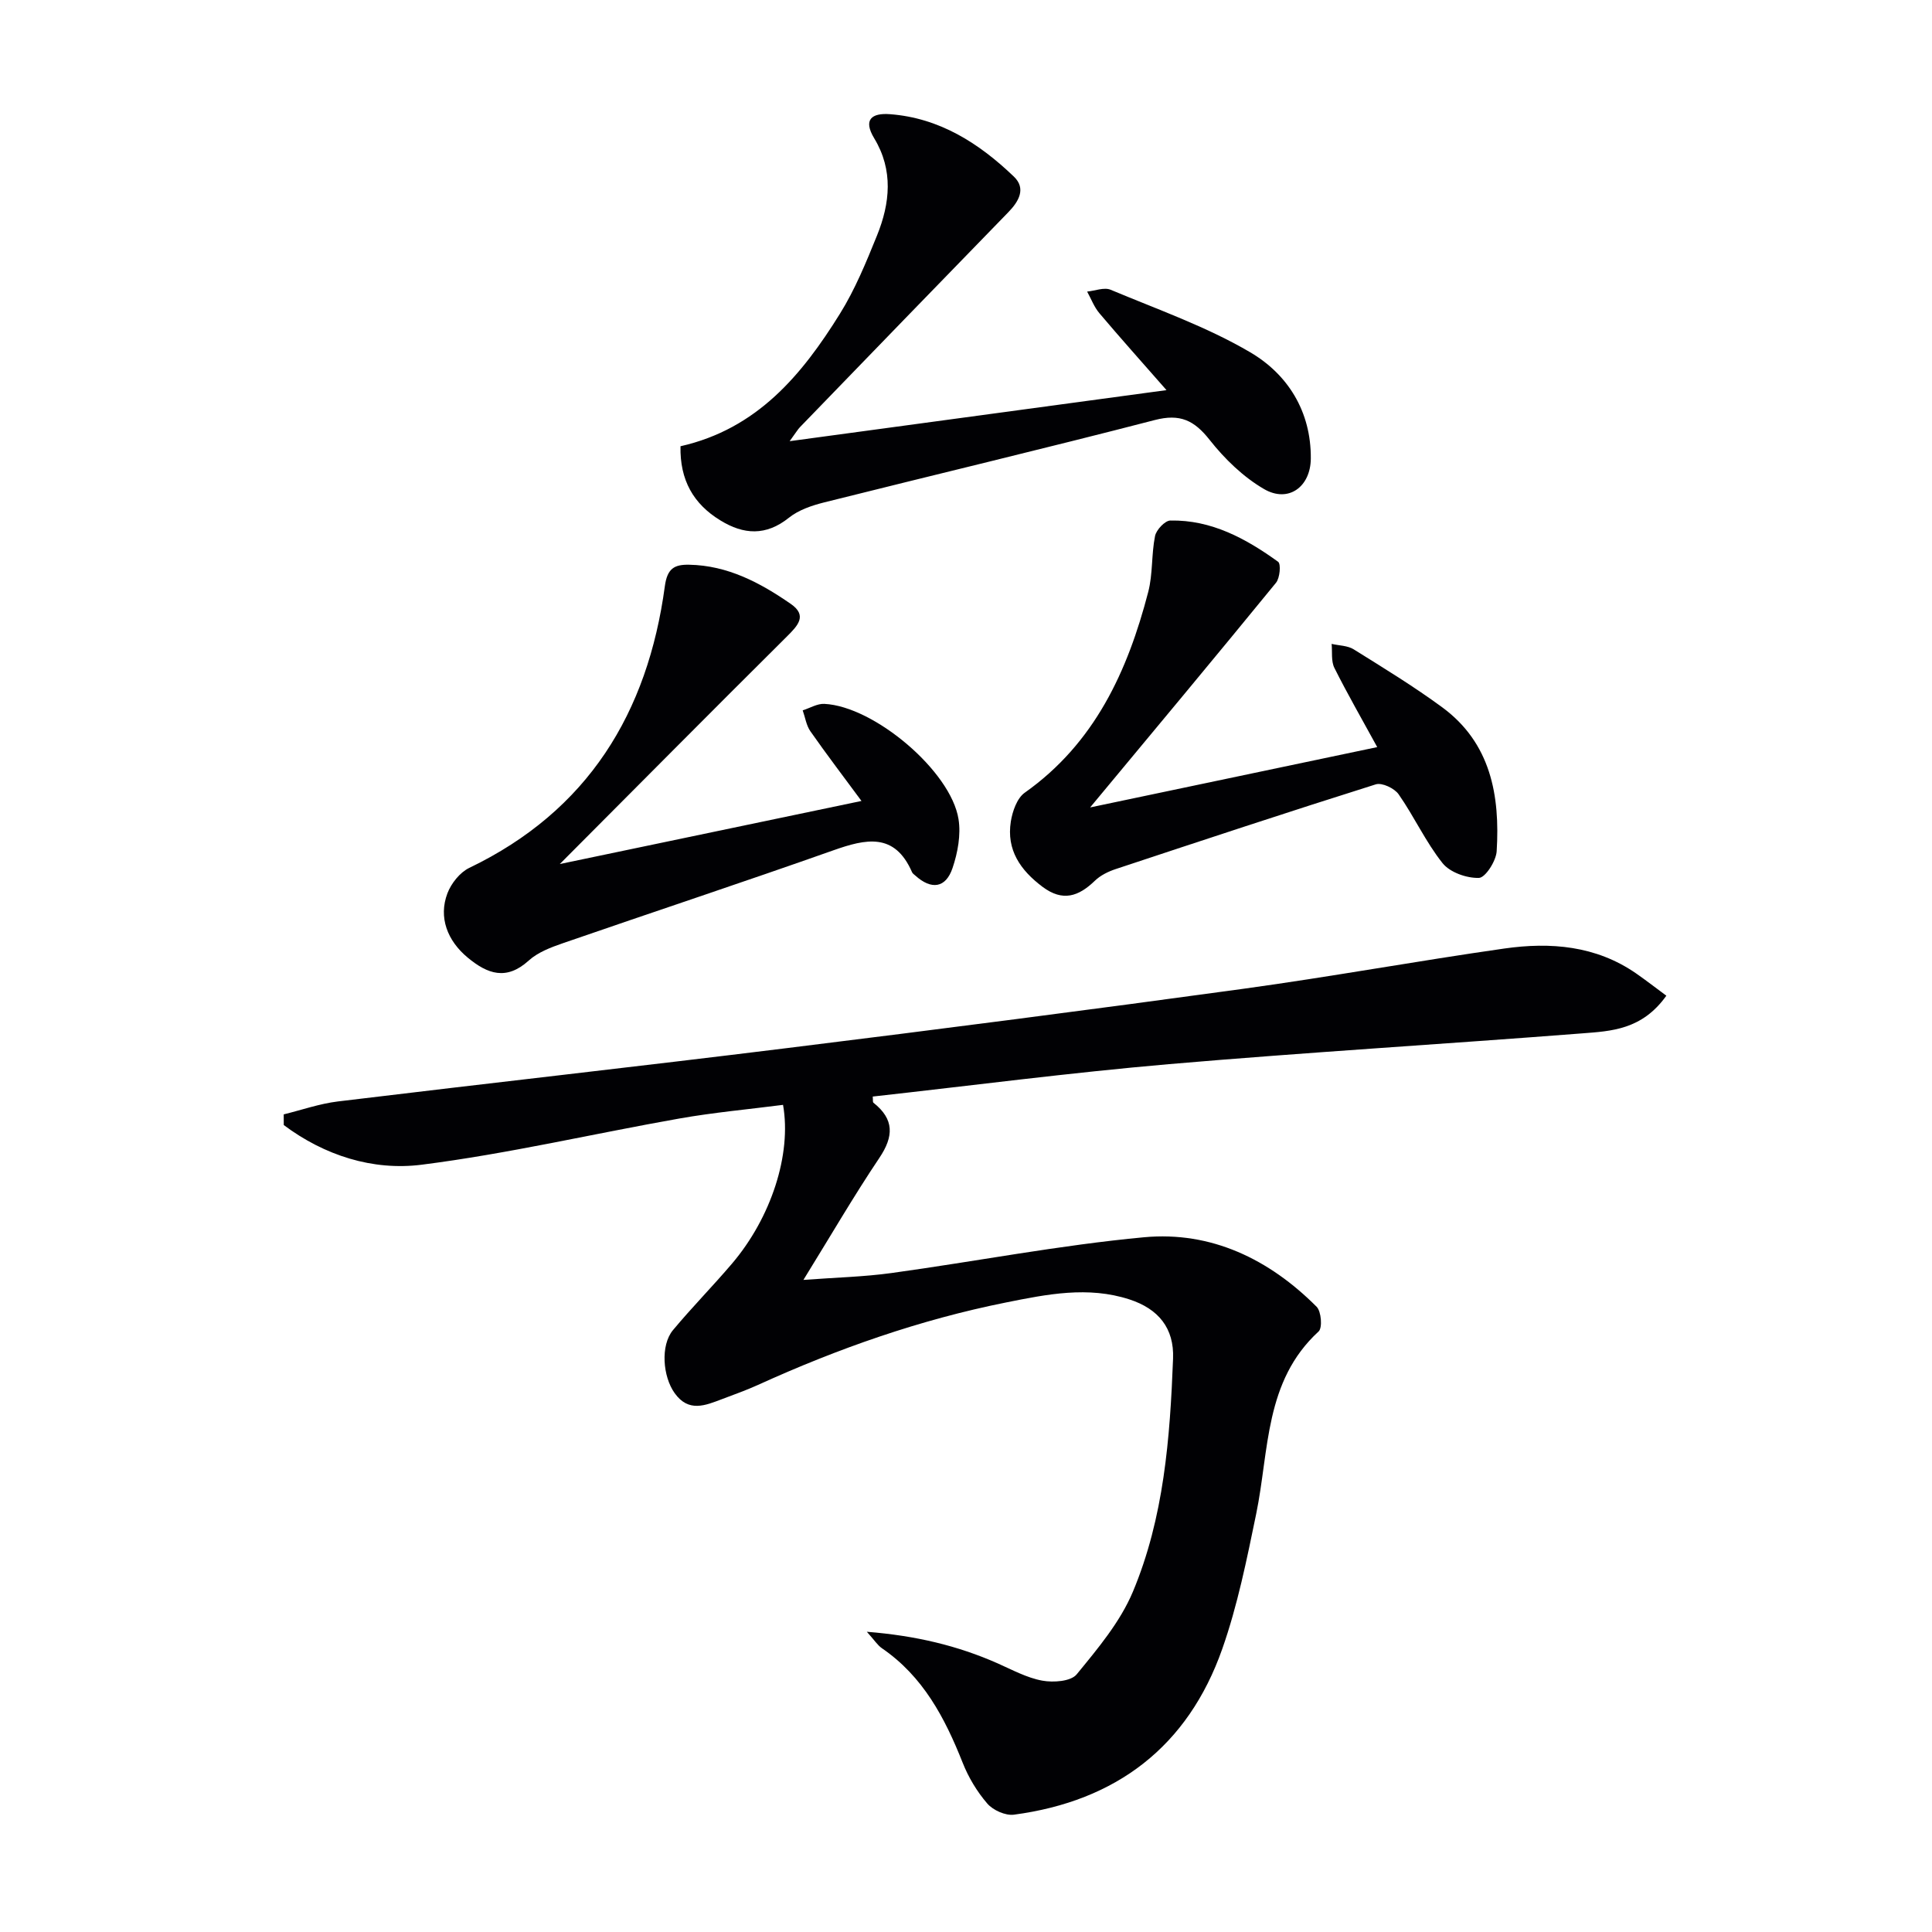
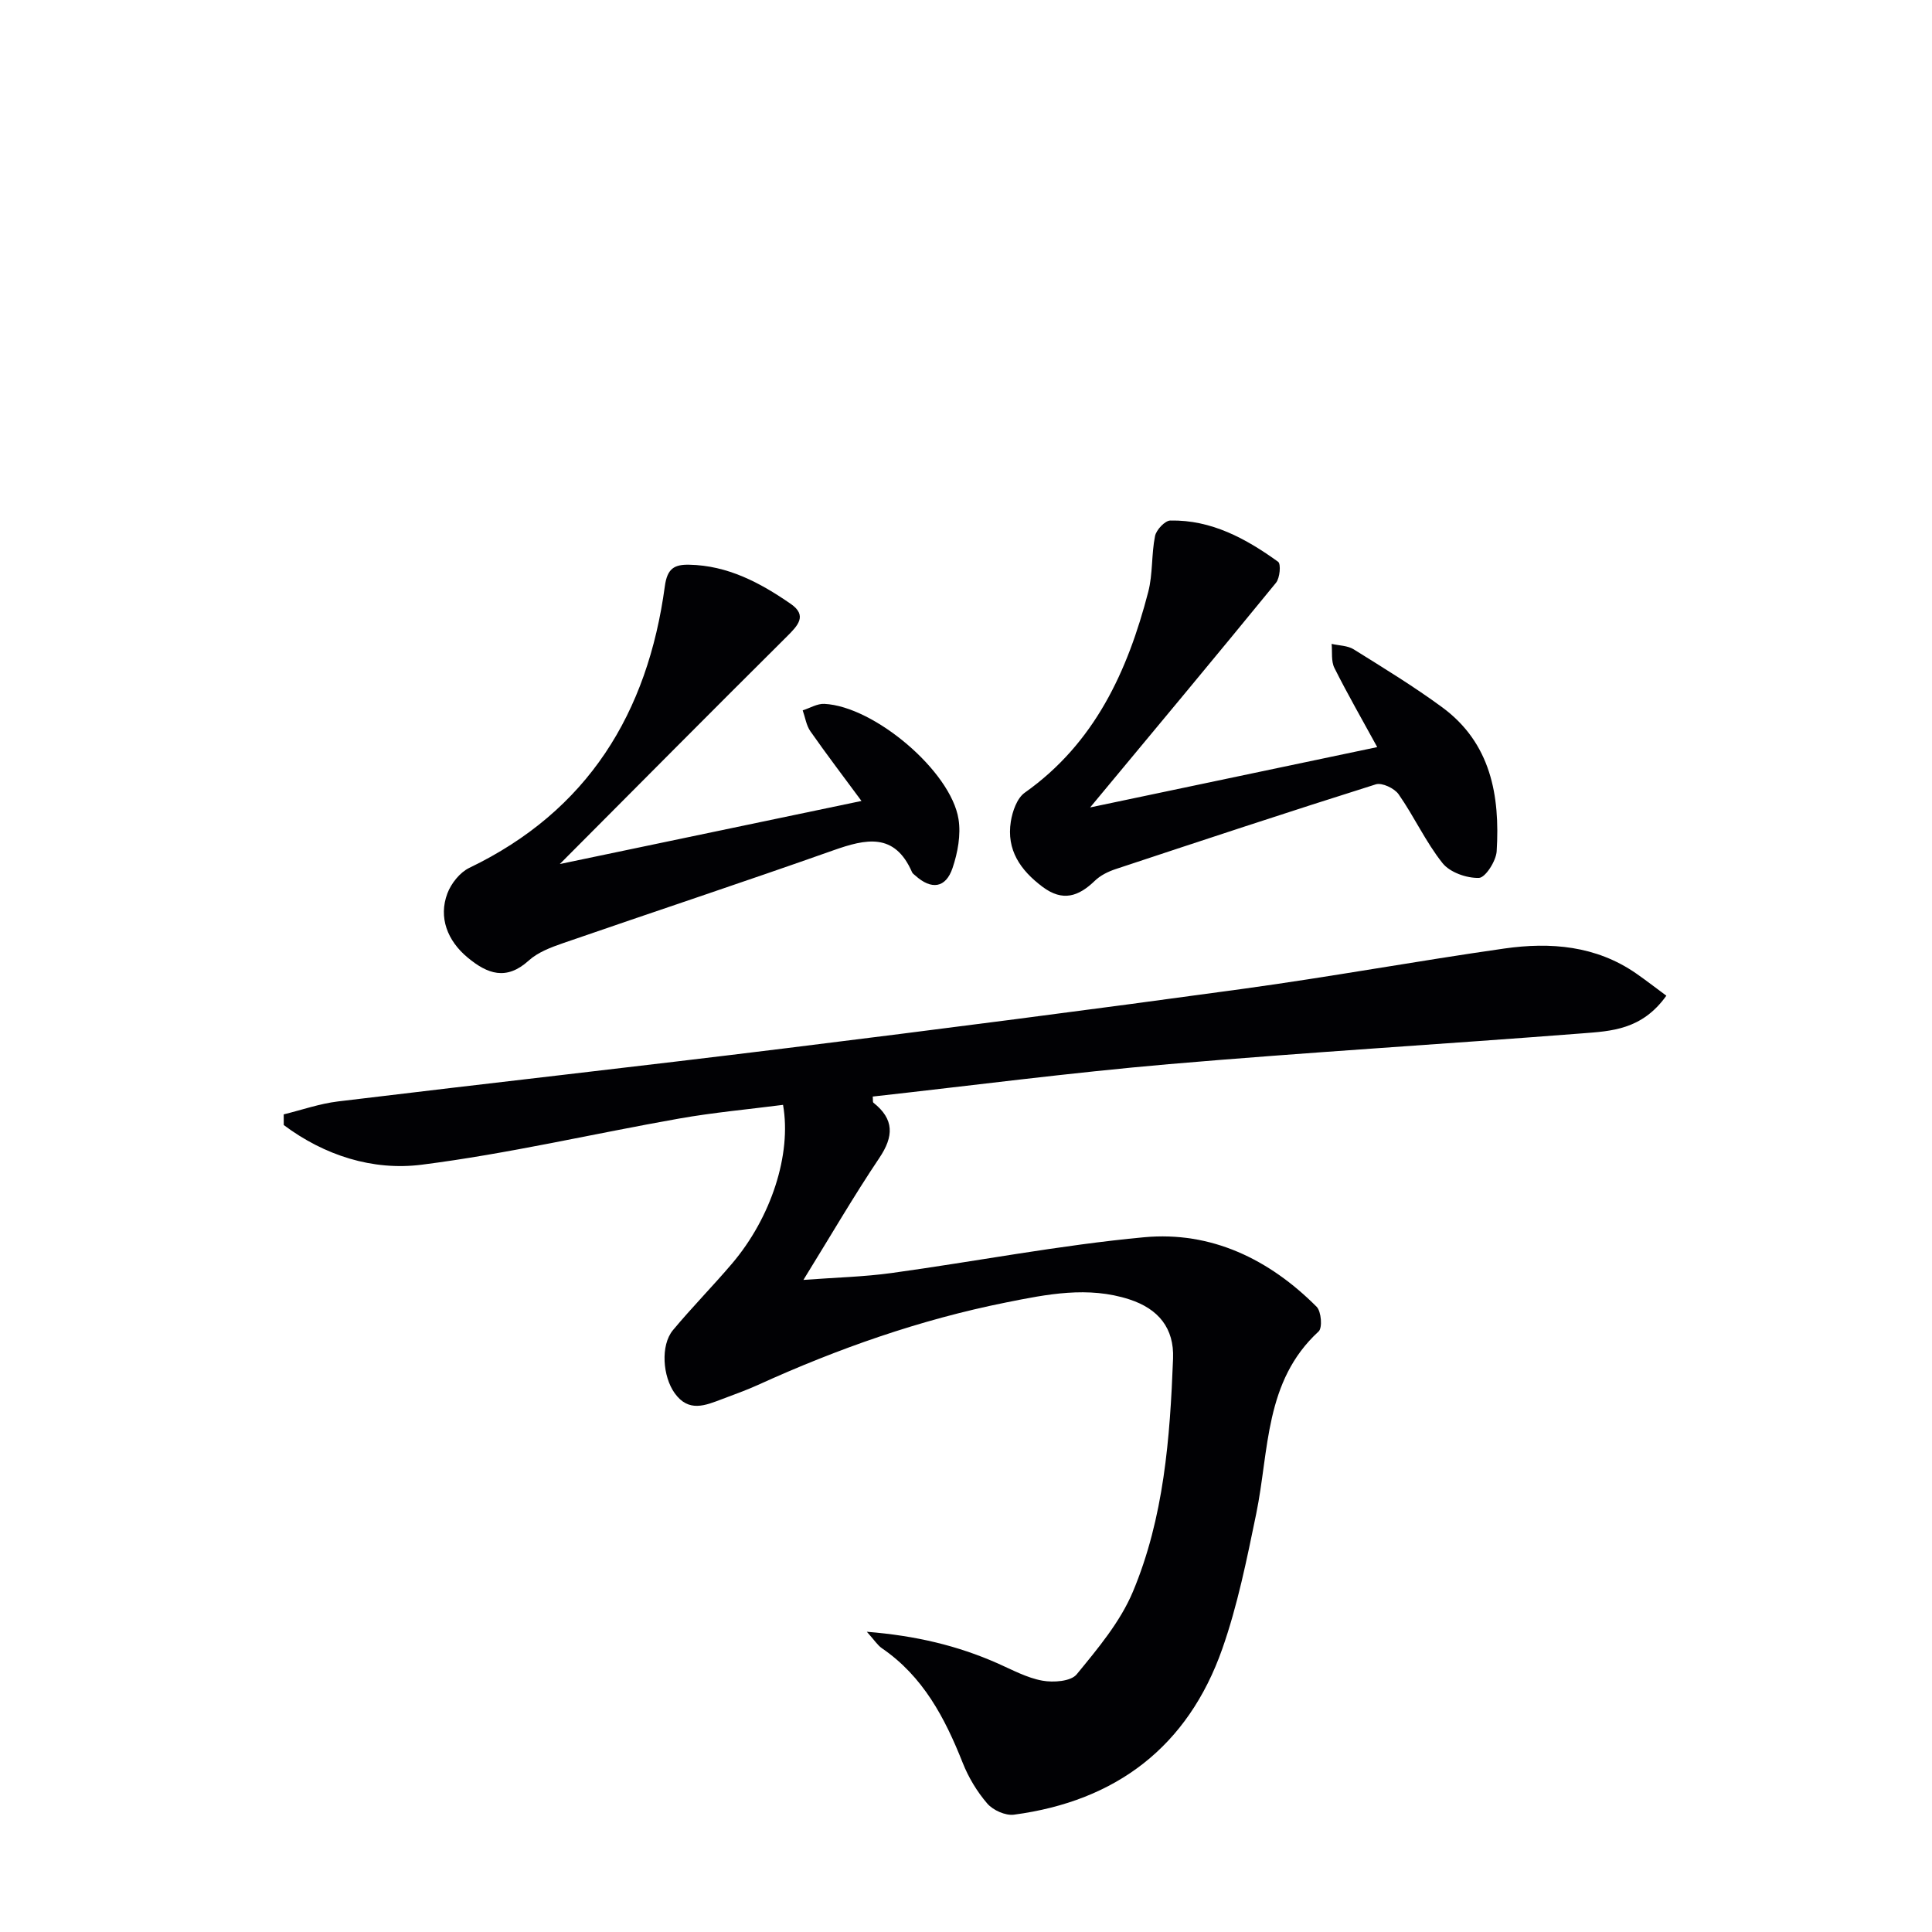
<svg xmlns="http://www.w3.org/2000/svg" enable-background="new 0 0 400 400" viewBox="0 0 400 400">
  <g fill="#010104">
    <path d="m58.74 230.72c3.75-.92 7.44-2.22 11.24-2.68 31-3.76 62.03-7.21 93.02-11.05 31.47-3.89 62.92-7.95 94.33-12.26 18.09-2.48 36.06-5.77 54.14-8.35 9.55-1.36 18.95-.6 27.26 5.15 2.16 1.5 4.23 3.12 6.27 4.62-5.06 7.09-11.44 7.33-17.45 7.8-28.5 2.22-57.05 3.92-85.53 6.37-20.48 1.77-40.89 4.44-61.33 6.71.07.67-.03 1.14.15 1.28 4.32 3.42 4.23 6.95 1.21 11.44-5.26 7.83-10 16-15.71 25.24 6.64-.5 12.51-.63 18.29-1.43 17.42-2.4 34.75-5.77 52.24-7.4 13.88-1.29 25.91 4.54 35.73 14.4.96.97 1.22 4.35.41 5.1-11.24 10.31-10.22 24.63-12.93 37.78-1.94 9.4-3.85 18.92-7.02 27.94-7.12 20.23-21.96 31.52-43.14 34.33-1.75.23-4.32-.92-5.51-2.3-2.13-2.47-3.91-5.43-5.11-8.48-3.68-9.28-8.19-17.85-16.71-23.68-.9-.62-1.53-1.64-3.12-3.41 10.13.81 18.78 2.87 27.08 6.54 3.03 1.34 6.05 3 9.25 3.58 2.29.42 5.91.16 7.11-1.3 4.36-5.32 9-10.83 11.63-17.08 6.44-15.34 7.7-31.85 8.33-48.31.24-6.27-3.01-10.28-9.03-12.24-8.57-2.79-17.07-1.07-25.54.63-17.83 3.57-34.86 9.56-51.38 17.08-2.42 1.1-4.93 1.98-7.42 2.93-3.47 1.31-6.91 2.81-9.81-1.22-2.48-3.45-2.98-9.91-.36-13.06 3.93-4.72 8.25-9.1 12.23-13.78 8.08-9.5 12.37-22.61 10.56-32.86-7.13.92-14.35 1.57-21.48 2.83-17.79 3.14-35.44 7.29-53.33 9.56-10.14 1.29-20.15-1.92-28.56-8.21 0-.74-.01-1.48-.01-2.21z" />
-     <path d="m140.89 92.39c15.89-3.59 25.15-14.8 33-27.42 3.14-5.04 5.44-10.67 7.68-16.2 2.71-6.69 3.42-13.53-.57-20.13-2.36-3.9-.5-5.28 3.24-5 10.29.77 18.48 6.03 25.67 12.92 2.56 2.45 1.06 5.12-1.17 7.4-14.4 14.79-28.75 29.63-43.11 44.47-.44.45-.76 1.02-2.14 2.91 26.45-3.58 51.6-6.99 78.02-10.57-5.13-5.85-9.59-10.83-13.9-15.93-1.09-1.29-1.7-2.97-2.53-4.47 1.63-.16 3.52-.94 4.86-.38 9.75 4.09 19.86 7.63 28.91 12.95 7.79 4.58 12.61 12.26 12.54 21.99-.04 5.87-4.65 9.26-9.69 6.32-4.3-2.5-8.15-6.24-11.26-10.18-3.19-4.05-6.13-5.46-11.34-4.11-22.77 5.9-45.66 11.34-68.48 17.06-2.54.64-5.27 1.56-7.27 3.16-4.76 3.82-9.38 3.53-14.21.56-5.57-3.4-8.4-8.34-8.25-15.35z" />
    <path d="m115.9 178.89c21.33-4.46 41.55-8.69 62.46-13.06-3.63-4.92-7.2-9.6-10.58-14.43-.85-1.22-1.07-2.87-1.59-4.33 1.5-.47 3.02-1.42 4.49-1.34 10.31.5 26.19 13.92 27.77 23.86.52 3.24-.16 6.94-1.23 10.11-1.41 4.2-4.39 4.57-7.71 1.58-.25-.22-.57-.43-.69-.72-3.6-8.25-9.55-6.89-16.31-4.5-18.6 6.58-37.33 12.77-55.97 19.22-2.49.86-5.19 1.88-7.08 3.6-4.63 4.19-8.53 2.78-12.63-.62-4.21-3.49-6.08-8.33-4.2-13.3.78-2.06 2.58-4.33 4.52-5.27 24.58-11.81 36.95-32.07 40.5-58.33.5-3.7 2-4.49 5.01-4.44 8 .14 14.73 3.73 21.06 8.11 3.5 2.42 1.45 4.51-.82 6.77-15.46 15.36-30.8 30.83-47 47.09z" />
-     <path d="m225.7 167.17c19.85-4.17 39.26-8.25 59.44-12.49-3.15-5.77-6.17-11-8.87-16.4-.7-1.4-.41-3.3-.57-4.97 1.54.36 3.31.34 4.57 1.13 6.19 3.86 12.43 7.67 18.3 11.98 10.09 7.41 12.01 18.28 11.3 29.82-.12 2.02-2.34 5.48-3.67 5.52-2.54.08-6.01-1.14-7.54-3.06-3.49-4.38-5.86-9.63-9.09-14.25-.86-1.24-3.44-2.46-4.72-2.06-18.01 5.67-35.93 11.6-53.85 17.54-1.55.51-3.18 1.31-4.33 2.43-3.36 3.24-6.63 4.38-10.81 1.26-4.6-3.45-7.51-7.64-6.58-13.53.34-2.12 1.28-4.83 2.87-5.96 14.49-10.25 21.31-25.15 25.58-41.58.97-3.73.64-7.78 1.41-11.58.26-1.27 2.04-3.17 3.15-3.2 8.52-.17 15.67 3.74 22.33 8.54.62.45.37 3.37-.44 4.35-12.61 15.44-25.38 30.74-38.48 46.51z" />
+     <path d="m225.7 167.17c19.85-4.17 39.26-8.25 59.44-12.49-3.15-5.77-6.17-11-8.87-16.4-.7-1.4-.41-3.3-.57-4.97 1.54.36 3.31.34 4.57 1.13 6.19 3.86 12.43 7.67 18.3 11.98 10.09 7.41 12.01 18.28 11.3 29.82-.12 2.02-2.34 5.48-3.67 5.52-2.54.08-6.01-1.14-7.54-3.06-3.49-4.38-5.86-9.63-9.09-14.25-.86-1.24-3.44-2.46-4.72-2.06-18.01 5.67-35.93 11.6-53.85 17.54-1.55.51-3.18 1.31-4.33 2.43-3.36 3.24-6.63 4.38-10.81 1.26-4.6-3.45-7.51-7.64-6.58-13.53.34-2.12 1.28-4.83 2.87-5.96 14.49-10.25 21.31-25.15 25.58-41.58.97-3.73.64-7.78 1.41-11.58.26-1.27 2.04-3.17 3.15-3.2 8.52-.17 15.67 3.74 22.33 8.54.62.45.37 3.37-.44 4.35-12.61 15.44-25.38 30.74-38.48 46.51" />
  </g>
</svg>